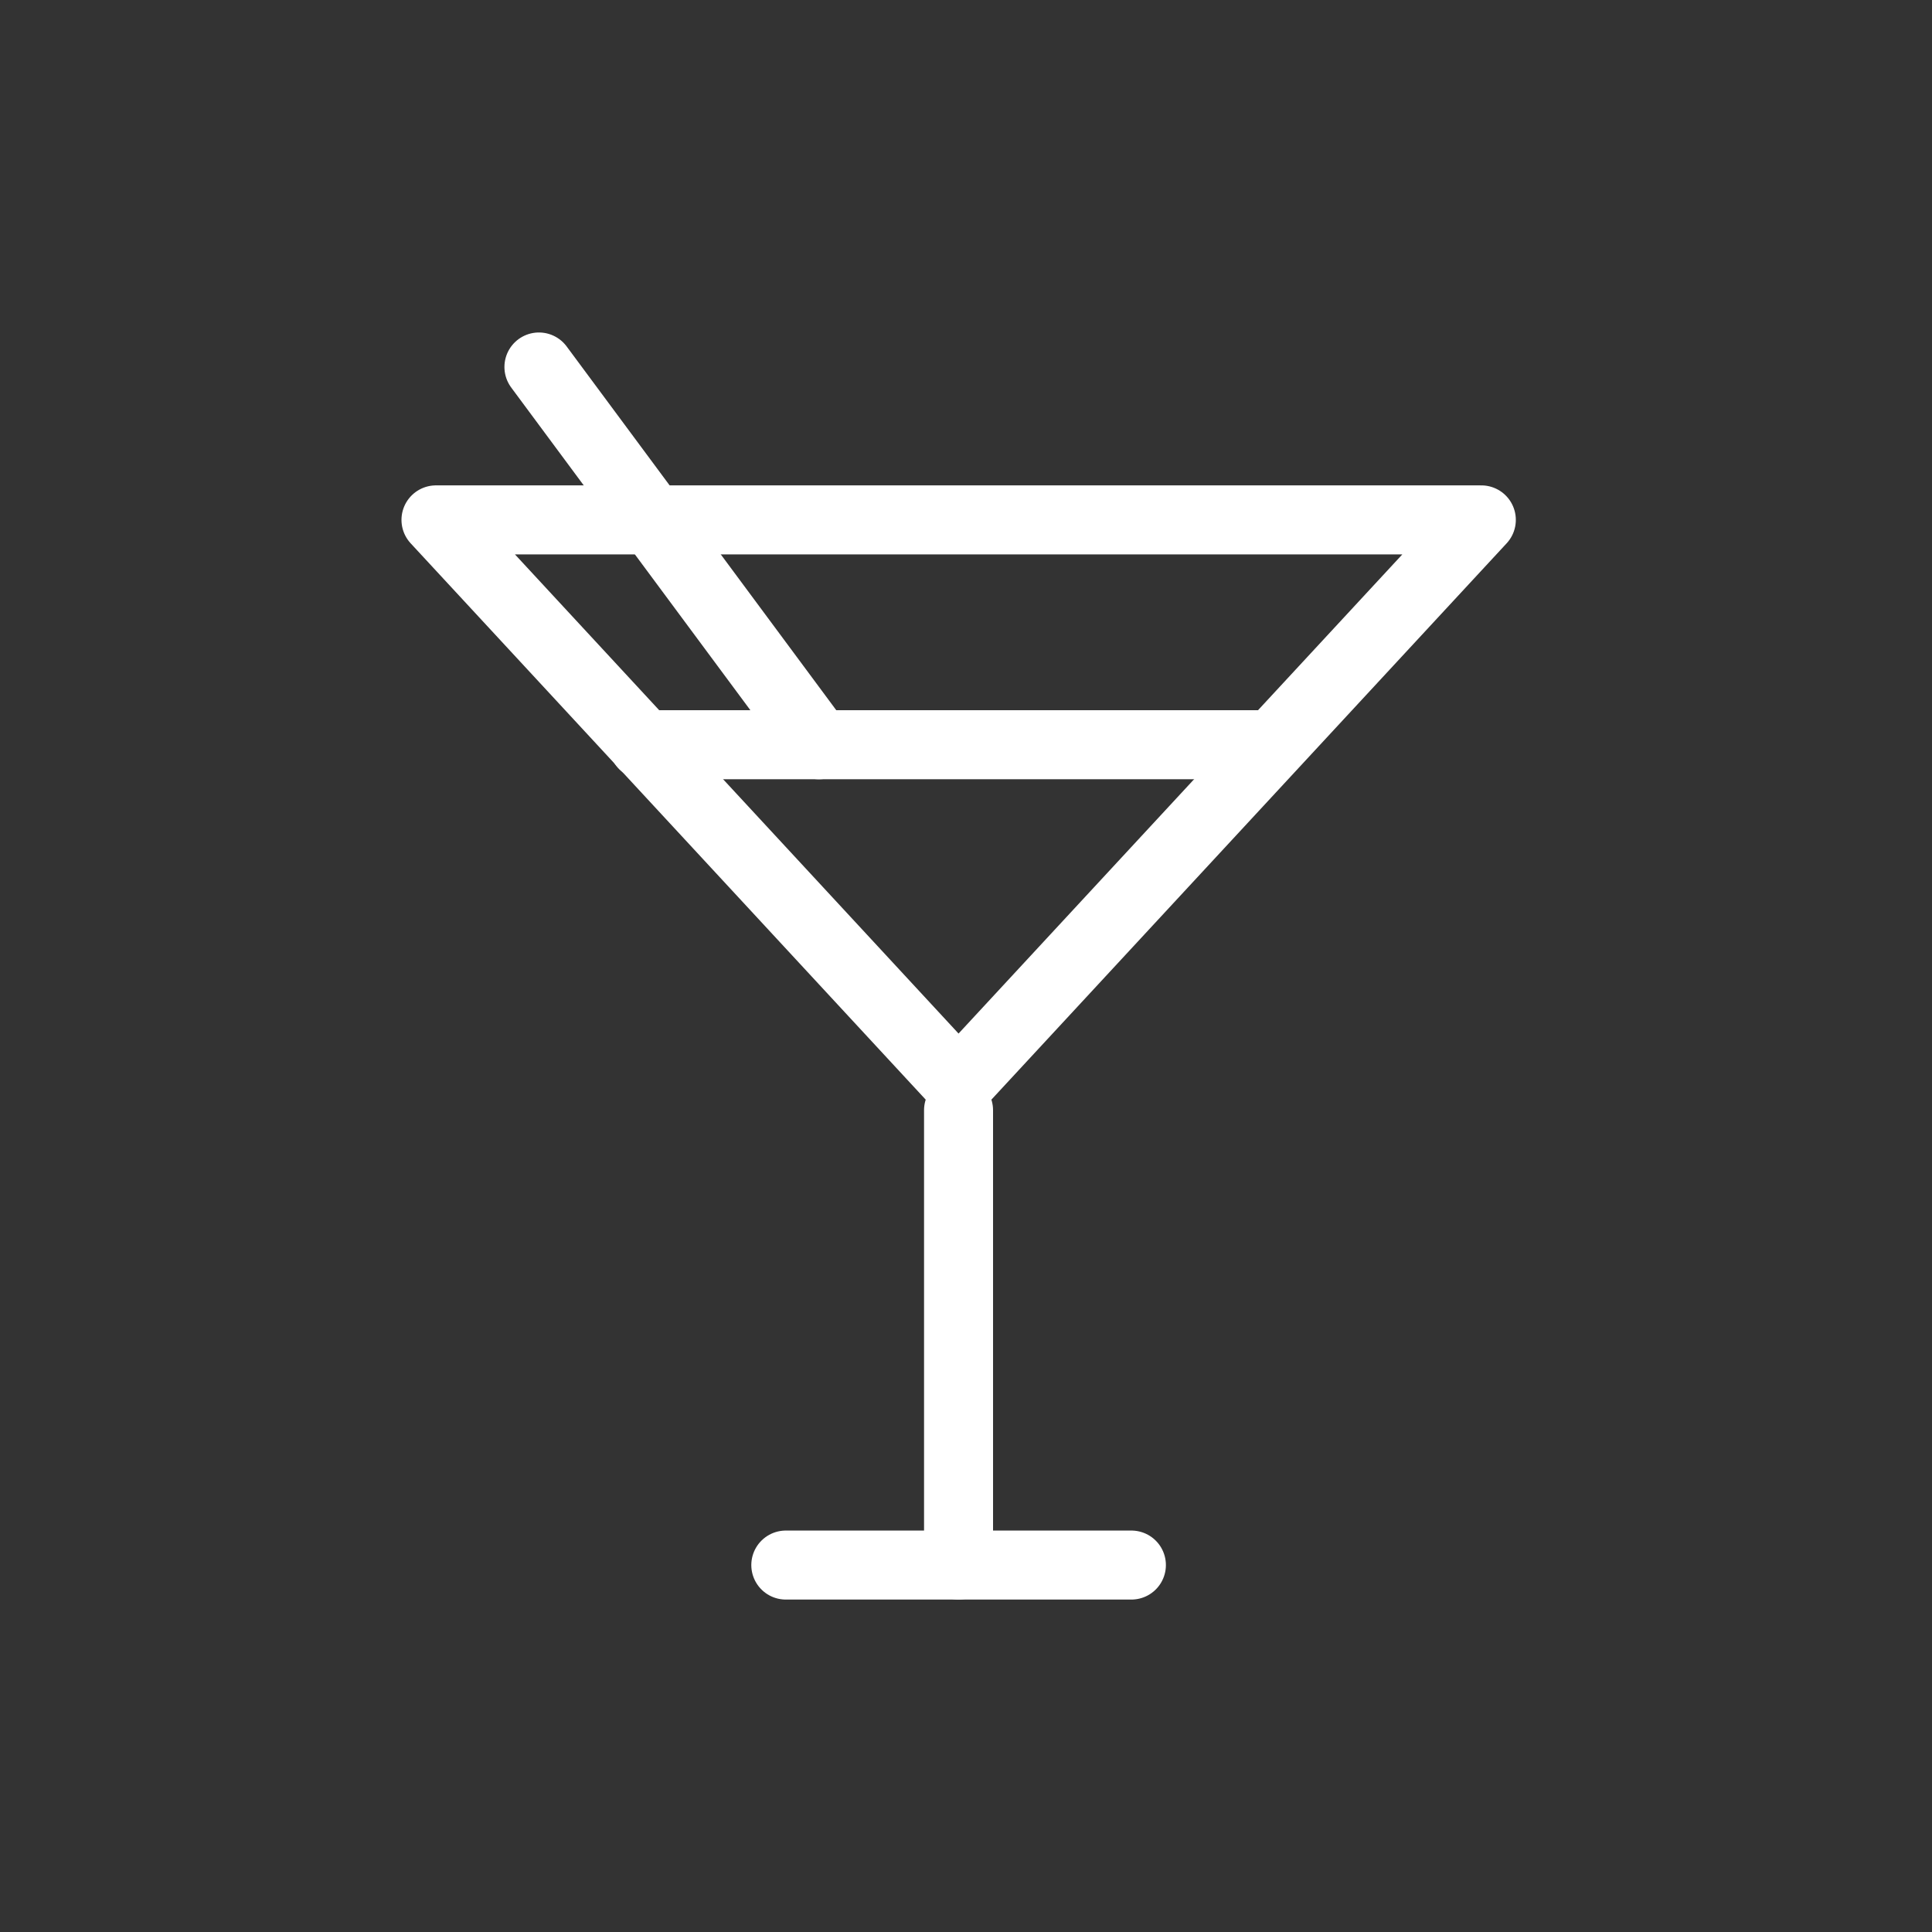
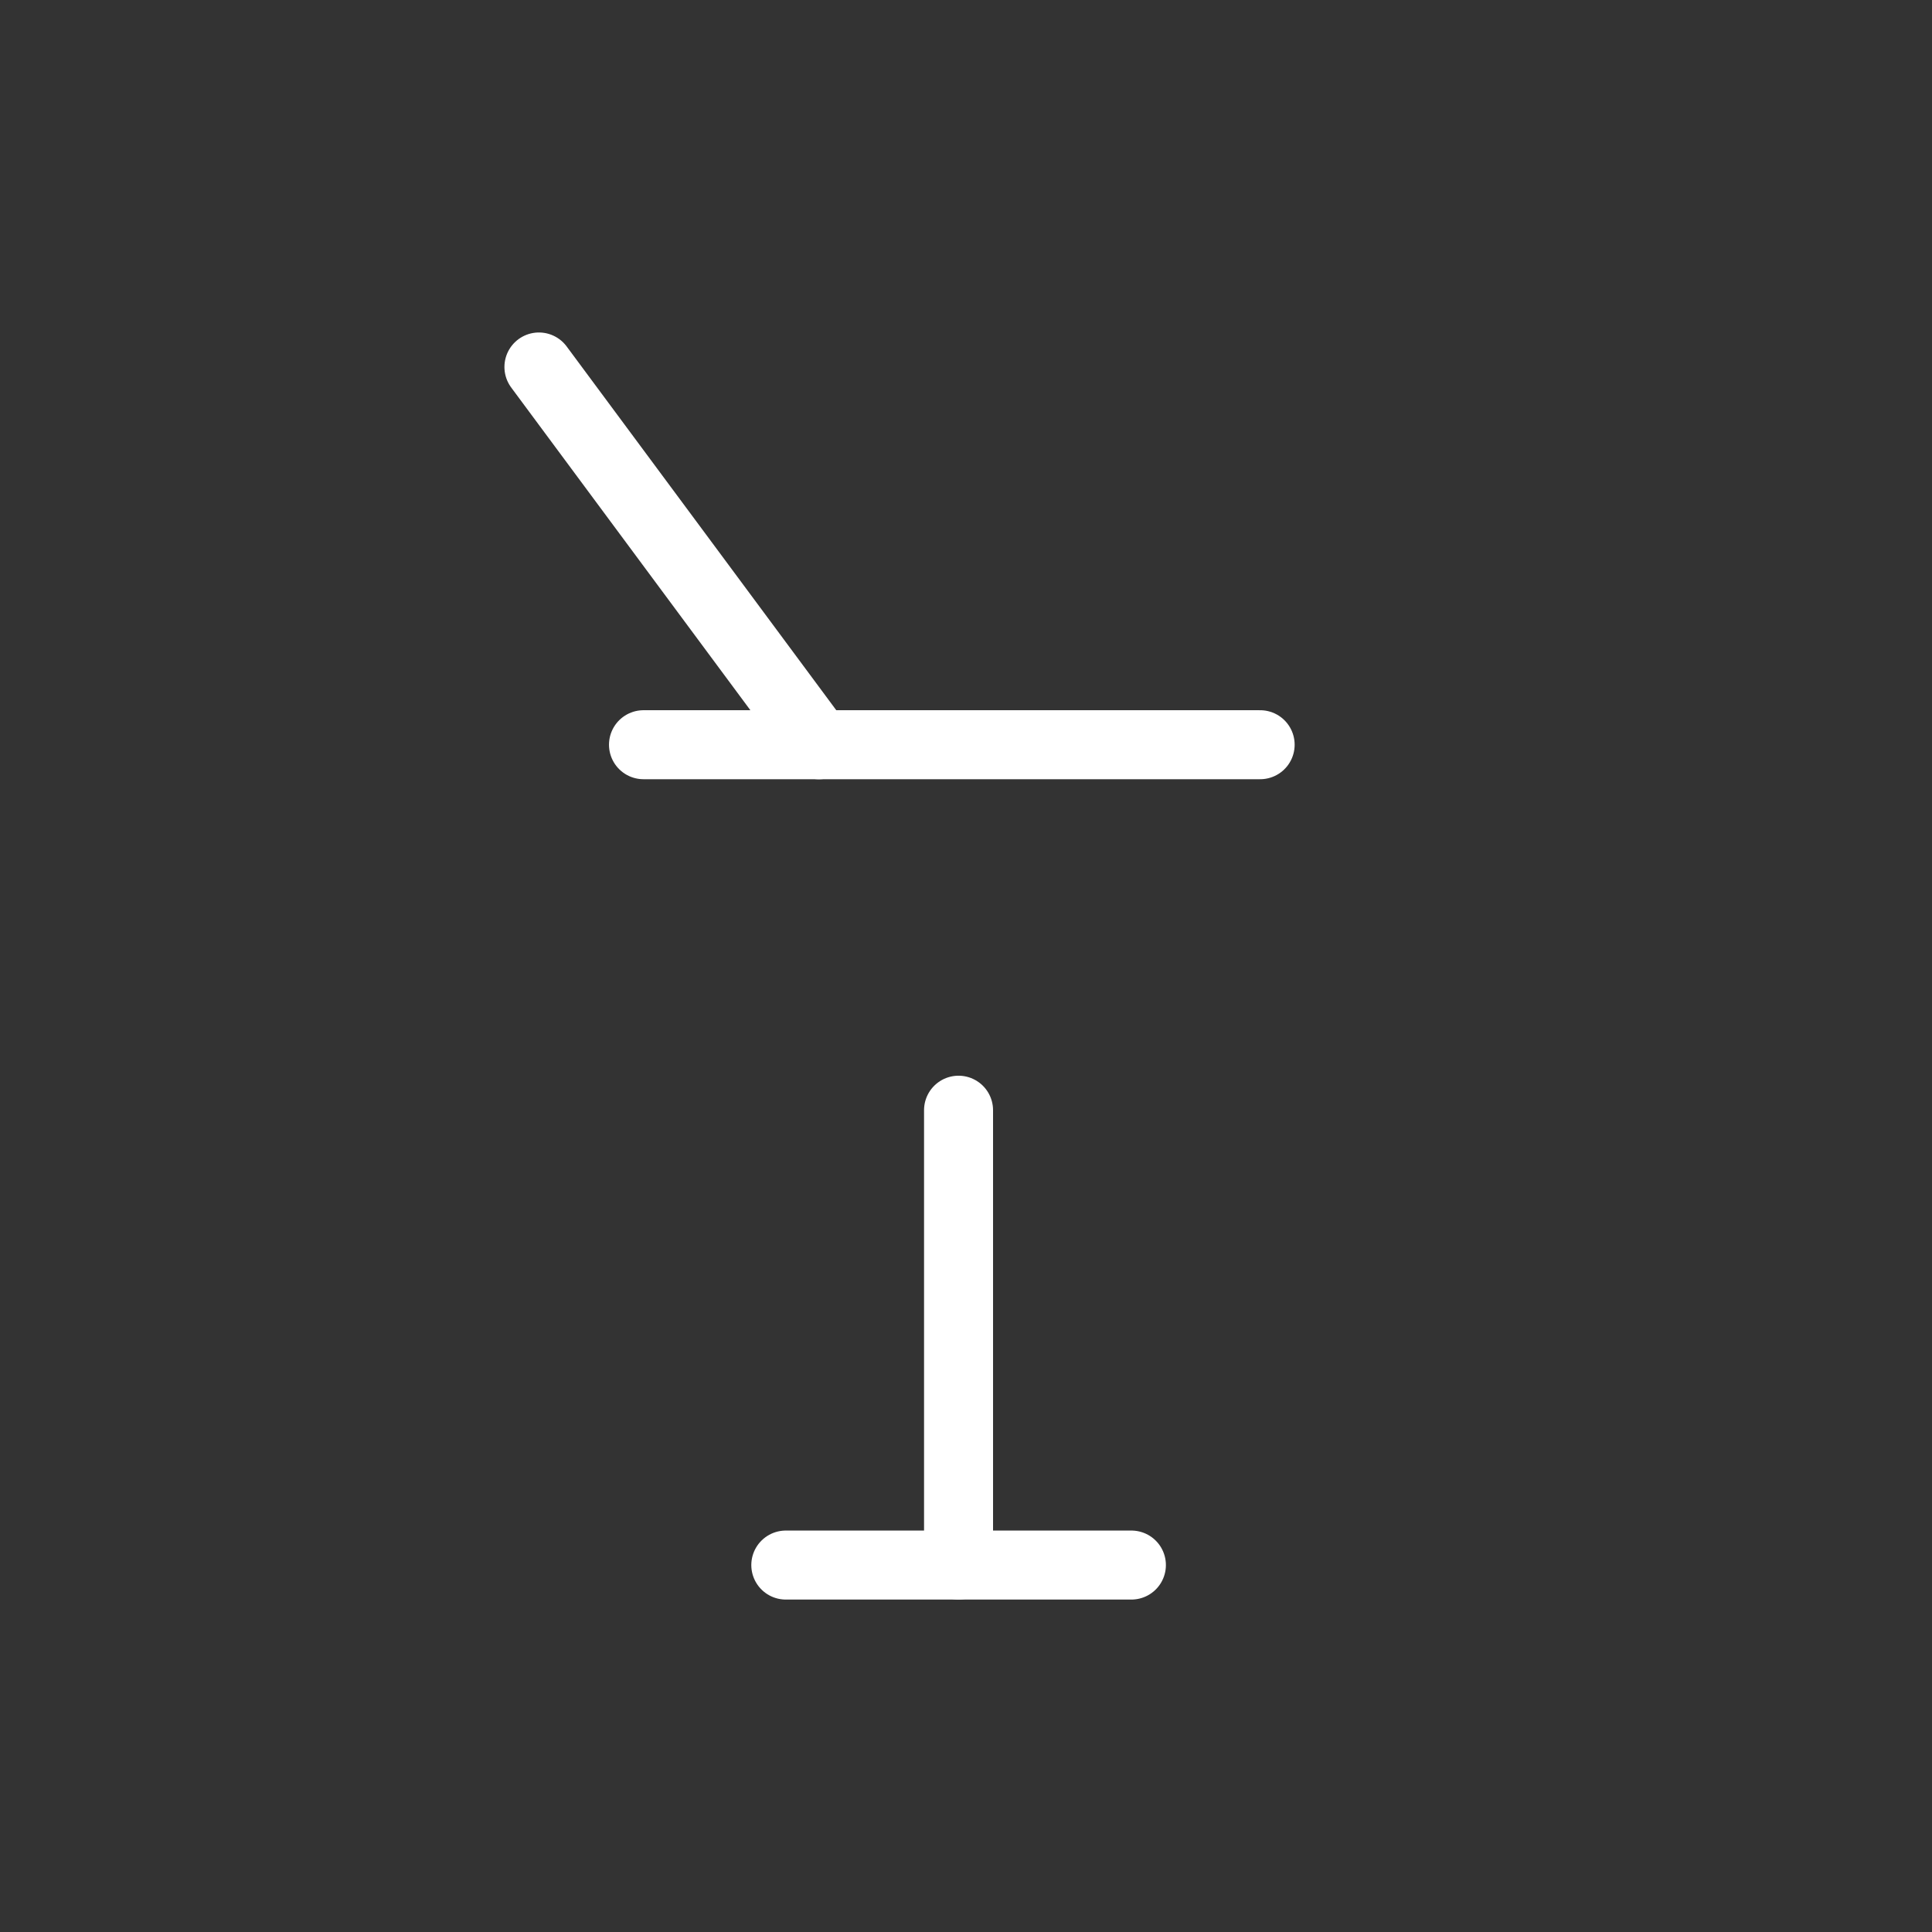
<svg xmlns="http://www.w3.org/2000/svg" width="56" height="56" viewBox="0 0 56 56">
  <rect x="0" y="0" width="56" height="56" fill="#333333" stroke="none" />
  <g id="Ballroom_56px" data-name="Ballroom 56px" transform="translate(-161 -464)">
    <rect id="Rectangle_1107" data-name="Rectangle 1107" width="56" height="56" transform="translate(161 464)" fill="rgba(248,124,124,0.5)" opacity="0" />
    <g id="icons" transform="translate(173.637 474.636)">
      <g id="Ballroom" transform="translate(-0.636 -0.636)">
        <g id="Group_1006" data-name="Group 1006" transform="translate(0.636 5.069)">
          <g id="Group_1157" data-name="Group 1157">
-             <path id="Path_1226" data-name="Path 1226" d="M1,7.965,16.147,24.326,31.3,7.965Z" transform="translate(-1 -7.965)" fill="none" stroke="#fff" stroke-linecap="round" stroke-linejoin="round" stroke-width="2" />
            <line id="Line_115" data-name="Line 115" y2="13.184" transform="translate(15.147 17.111)" fill="none" stroke="#fff" stroke-linecap="round" stroke-linejoin="round" stroke-width="2" />
            <line id="Line_116" data-name="Line 116" x2="10.017" transform="translate(10.14 30.295)" fill="none" stroke="#fff" stroke-linecap="round" stroke-linejoin="round" stroke-width="2" />
          </g>
        </g>
        <line id="Line_117" data-name="Line 117" x2="17.874" transform="translate(6.651 11.586)" fill="none" stroke="#fff" stroke-linecap="round" stroke-linejoin="round" stroke-width="2" />
        <g id="Group_1008" data-name="Group 1008" transform="translate(0 0)">
          <g id="Group_1158" data-name="Group 1158">
            <line id="Line_118" data-name="Line 118" x2="8.116" y2="10.95" transform="translate(3.62 0.637)" fill="none" stroke="#fff" stroke-linecap="round" stroke-linejoin="round" stroke-width="2" />
          </g>
        </g>
      </g>
    </g>
  </g>
</svg>